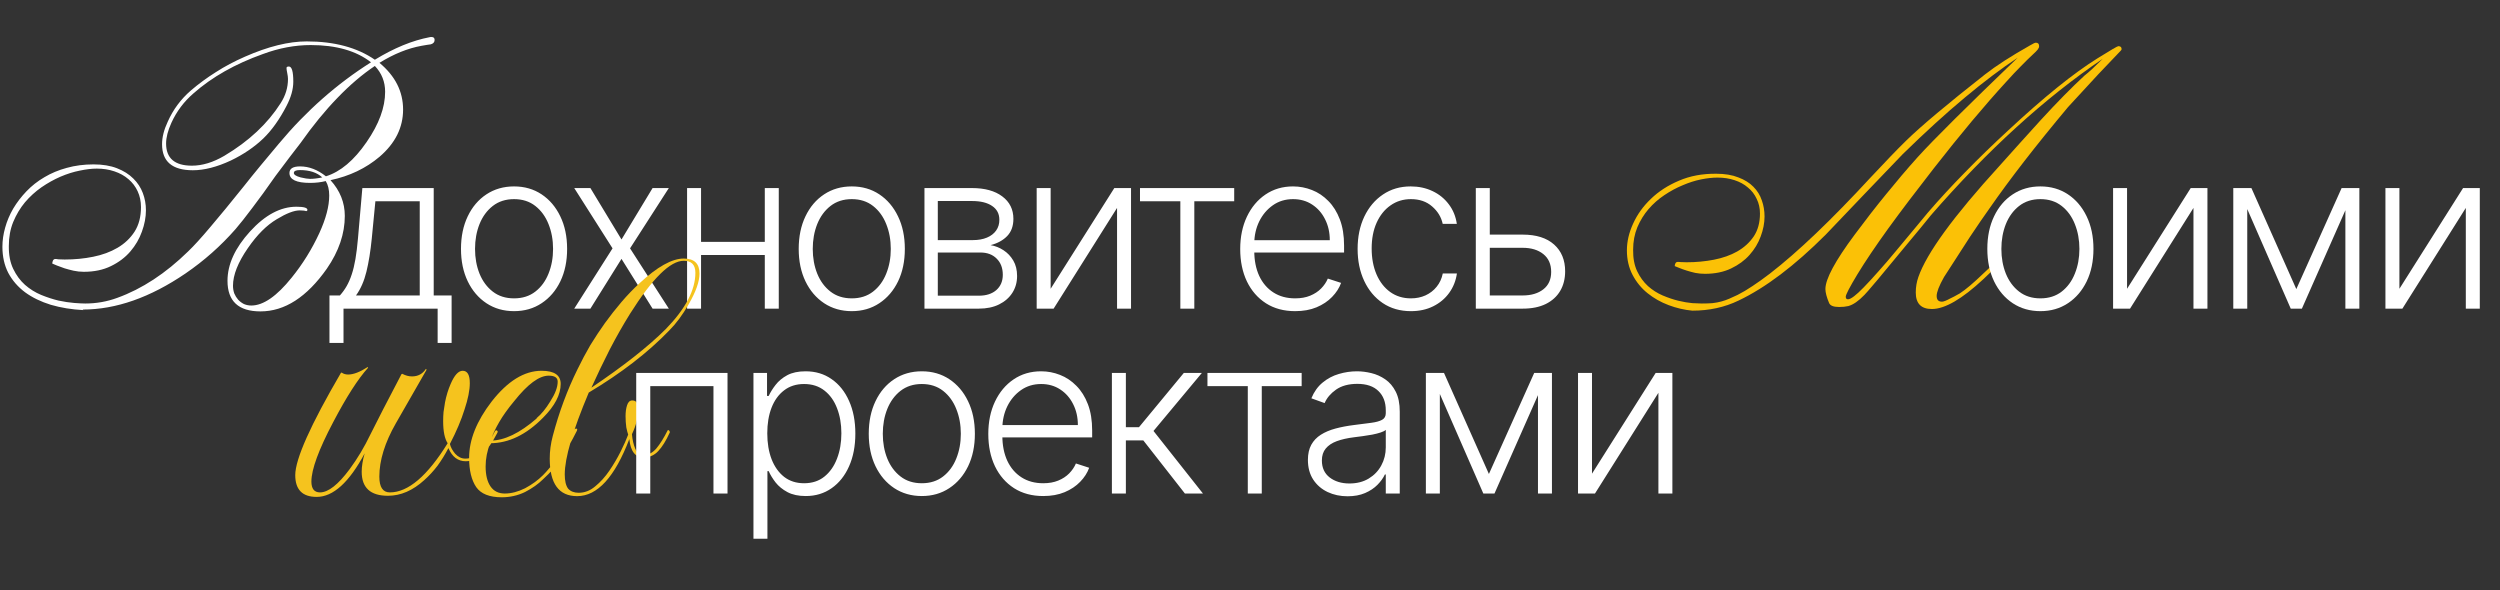
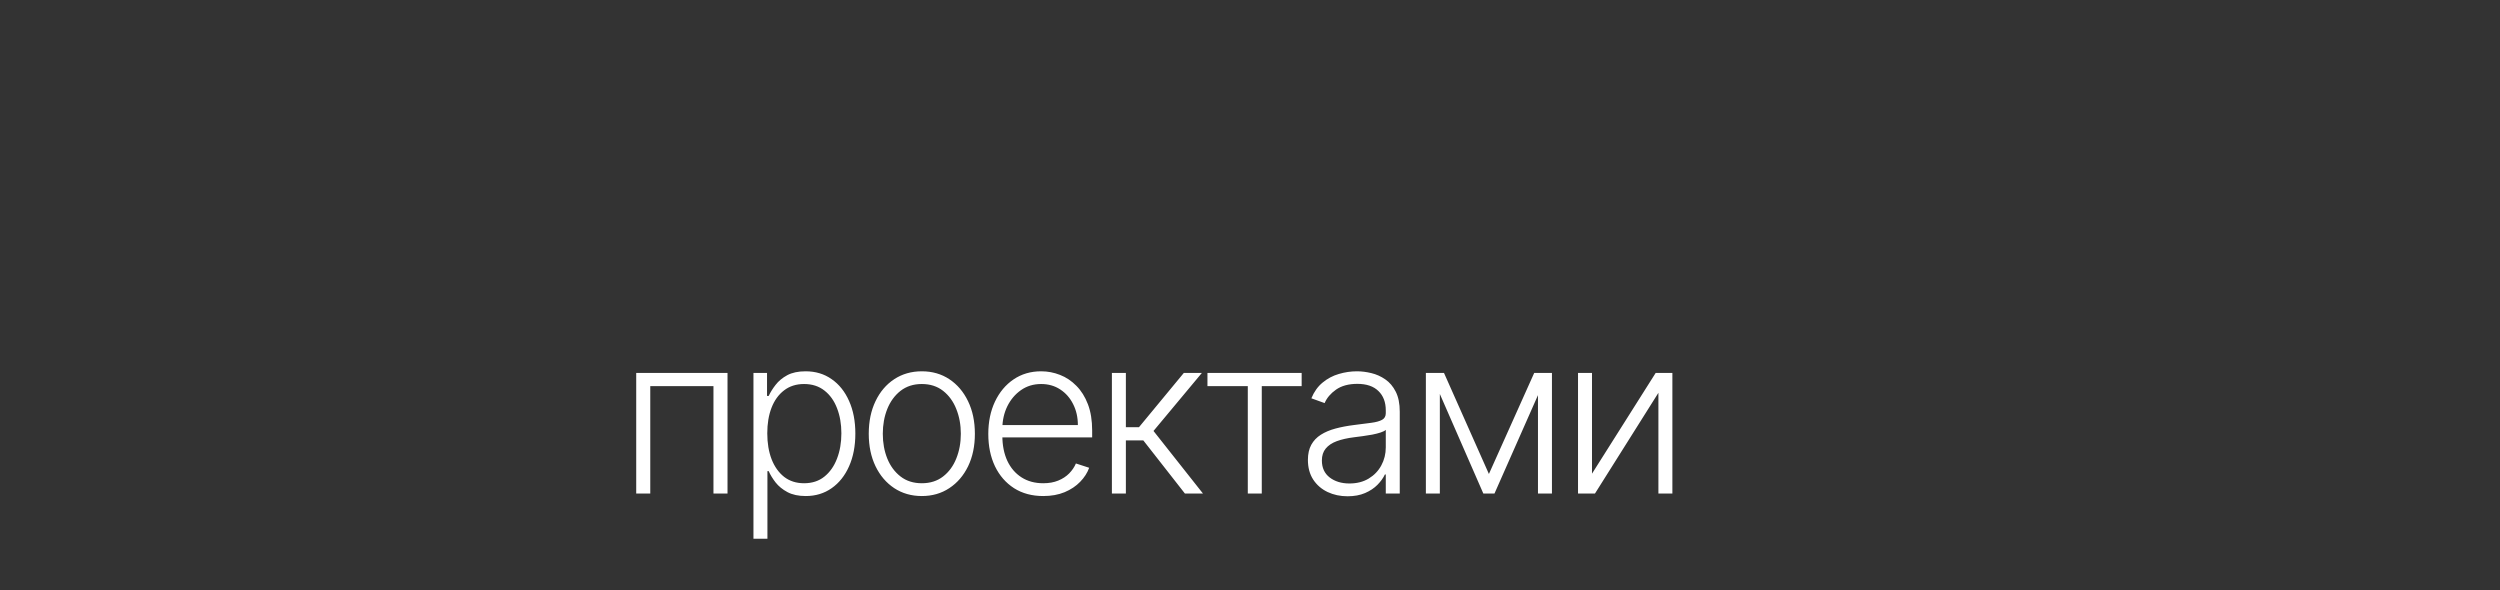
<svg xmlns="http://www.w3.org/2000/svg" width="648" height="153" viewBox="0 0 648 153" fill="none">
  <rect x="0" y="0" width="648" height="153" fill="#333333" stroke="none" />
-   <path d="M441.076 78.67C442.153 78.67 443.087 78.638 443.879 78.575C444.702 78.48 445.462 78.337 446.159 78.147C446.856 77.957 447.537 77.719 448.202 77.434C448.867 77.149 449.596 76.817 450.388 76.437C451.591 75.835 452.874 75.075 454.236 74.156C455.629 73.238 457.134 72.161 458.749 70.926C466.002 65.32 474.712 57.005 484.879 45.983C486.78 43.956 488.49 42.151 490.01 40.567C491.531 38.983 492.893 37.606 494.096 36.434C497.96 32.665 504.77 26.948 514.525 19.283C517.408 17.034 521.287 14.532 526.165 11.777C526.957 11.301 527.464 11.064 527.685 11.064C528.255 11.064 528.541 11.365 528.541 11.966C528.541 12.252 528.414 12.553 528.16 12.869C527.939 13.154 527.479 13.614 526.783 14.247C525.959 15.007 524.977 15.973 523.837 17.145C522.697 18.285 521.414 19.647 519.989 21.231C517.202 24.271 514.256 27.645 511.152 31.35C508.048 35.056 504.738 39.158 501.223 43.655C496.63 49.547 492.687 54.757 489.393 59.286C486.13 63.815 483.486 67.743 481.459 71.068C479.432 74.426 478.418 76.373 478.418 76.912C478.418 77.355 478.608 77.577 478.988 77.577C479.717 77.577 481.079 76.548 483.074 74.489C484.246 73.285 485.529 71.892 486.922 70.308C488.348 68.724 489.884 66.935 491.531 64.939C493.938 62.026 495.822 59.761 497.184 58.146C498.546 56.499 499.386 55.485 499.702 55.105C502.68 51.653 505.894 48.169 509.347 44.653C512.799 41.106 516.552 37.463 520.606 33.726C529.792 25.174 537.488 18.966 543.696 15.102C547.053 13.012 548.843 11.966 549.065 11.966C549.635 11.966 549.92 12.22 549.92 12.727C549.92 12.853 549.841 12.996 549.682 13.154C548.13 14.77 546.214 16.781 543.934 19.188C541.685 21.595 539.056 24.446 536.047 27.74C531.835 32.776 528.034 37.479 524.645 41.85C521.287 46.189 518.31 50.227 515.713 53.965C514.288 55.96 512.593 58.431 510.629 61.376C508.697 64.322 506.449 67.806 503.883 71.828C502.616 74.077 501.983 75.708 501.983 76.722C501.983 77.704 502.442 78.195 503.361 78.195C503.772 78.195 504.501 77.91 505.546 77.34C506.053 77.118 506.86 76.69 507.969 76.057C509.489 75.075 511.532 73.349 514.098 70.878C514.604 70.371 515.38 69.643 516.426 68.693L516.758 68.503C517.138 68.566 517.328 68.756 517.328 69.073C517.328 69.263 516.251 70.356 514.098 72.351C508.555 77.514 504.105 80.095 500.748 80.095C497.96 80.095 496.567 78.67 496.567 75.819C496.567 74.426 496.788 73.095 497.232 71.828C499.386 65.621 506.369 56.039 518.183 43.085C519.989 41.09 521.778 39.094 523.552 37.099C525.357 35.104 527.163 33.108 528.968 31.113C531.09 28.801 533.086 26.694 534.954 24.794C536.823 22.894 538.597 21.168 540.275 19.616C540.845 19.172 541.526 18.586 542.318 17.858C543.11 17.129 544.013 16.258 545.026 15.245C530.013 25.412 515.175 38.92 500.51 55.77C498.99 57.671 497.073 59.998 494.761 62.754C492.481 65.51 489.789 68.756 486.685 72.493C485.608 73.76 484.784 74.727 484.214 75.392C483.644 76.025 483.327 76.373 483.264 76.437C481.744 78.02 480.35 78.987 479.083 79.335C478.386 79.493 477.595 79.572 476.708 79.572C475.251 79.572 474.38 79.224 474.095 78.527C473.461 77.007 473.145 75.803 473.145 74.916C473.145 72.319 475.678 67.616 480.746 60.806C483.47 57.132 486.178 53.648 488.87 50.354C491.562 47.029 494.27 43.845 496.994 40.805C499.085 38.493 502.284 35.199 506.591 30.923C510.899 26.647 516.362 21.326 522.982 14.96C518.801 17.715 514.224 21.168 509.252 25.317C504.311 29.434 498.942 34.328 493.146 39.997C489.789 43.481 486.463 46.949 483.169 50.402C479.875 53.854 476.565 57.322 473.24 60.806C465.163 68.883 457.625 74.584 450.625 77.91C447.014 79.652 443.024 80.523 438.653 80.523C436.594 80.333 434.551 79.858 432.524 79.097C430.497 78.337 428.676 77.308 427.06 76.009C425.445 74.711 424.147 73.127 423.165 71.258C422.183 69.39 421.692 67.267 421.692 64.892C421.692 62.612 422.23 60.299 423.307 57.956C424.384 55.58 425.92 53.442 427.916 51.542C429.911 49.61 432.334 48.042 435.185 46.838C438.035 45.603 441.25 45.001 444.829 45.033C447.078 45.033 448.994 45.35 450.578 45.983C452.193 46.585 453.492 47.393 454.473 48.406C455.487 49.42 456.215 50.592 456.659 51.922C457.134 53.252 457.371 54.646 457.371 56.103C457.371 57.781 457.039 59.508 456.374 61.281C455.74 63.023 454.774 64.623 453.476 66.08C452.209 67.505 450.609 68.677 448.677 69.595C446.745 70.514 444.496 70.973 441.931 70.973C441.076 70.973 440.236 70.894 439.413 70.736C438.589 70.546 437.829 70.34 437.132 70.118C436.436 69.896 435.818 69.675 435.28 69.453C434.773 69.231 434.377 69.073 434.092 68.978C434.092 68.724 434.155 68.471 434.282 68.218C434.44 67.964 434.678 67.853 434.995 67.885C435.153 67.885 435.375 67.901 435.66 67.933C435.945 67.964 436.451 67.98 437.18 67.98C439.619 67.98 441.978 67.758 444.259 67.315C446.539 66.872 448.551 66.159 450.293 65.177C452.066 64.163 453.492 62.865 454.568 61.281C455.645 59.666 456.184 57.686 456.184 55.343C456.184 53.949 455.899 52.682 455.329 51.542C454.79 50.37 454.03 49.388 453.048 48.596C452.098 47.773 450.942 47.139 449.58 46.696C448.25 46.252 446.777 46.031 445.162 46.031C443.895 46.031 442.469 46.189 440.886 46.506C439.334 46.823 437.75 47.329 436.135 48.026C434.519 48.691 432.936 49.547 431.384 50.592C429.864 51.605 428.502 52.809 427.298 54.202C426.126 55.564 425.16 57.132 424.4 58.906C423.671 60.679 423.307 62.627 423.307 64.749C423.276 66.903 423.624 68.756 424.352 70.308C425.081 71.828 426.015 73.111 427.155 74.156C428.296 75.17 429.563 75.978 430.956 76.579C432.382 77.181 433.743 77.64 435.042 77.957C436.372 78.274 437.576 78.48 438.653 78.575C439.73 78.638 440.537 78.67 441.076 78.67Z" fill="#FBC106" />
-   <path d="M528.87 80.651C526.17 80.651 523.783 79.966 521.708 78.596C519.646 77.226 518.031 75.334 516.865 72.919C515.698 70.491 515.115 67.69 515.115 64.516C515.115 61.314 515.698 58.499 516.865 56.071C518.031 53.63 519.646 51.731 521.708 50.374C523.783 49.004 526.17 48.319 528.87 48.319C531.569 48.319 533.95 49.004 536.012 50.374C538.074 51.744 539.688 53.643 540.855 56.071C542.035 58.499 542.625 61.314 542.625 64.516C542.625 67.69 542.041 70.491 540.875 72.919C539.708 75.334 538.087 77.226 536.012 78.596C533.95 79.966 531.569 80.651 528.87 80.651ZM528.87 77.335C531.04 77.335 532.878 76.751 534.384 75.585C535.89 74.418 537.029 72.865 537.802 70.925C538.589 68.985 538.983 66.849 538.983 64.516C538.983 62.182 538.589 60.039 537.802 58.086C537.029 56.132 535.89 54.566 534.384 53.386C532.878 52.205 531.04 51.615 528.87 51.615C526.713 51.615 524.875 52.205 523.356 53.386C521.85 54.566 520.704 56.132 519.917 58.086C519.144 60.039 518.757 62.182 518.757 64.516C518.757 66.849 519.144 68.985 519.917 70.925C520.704 72.865 521.85 74.418 523.356 75.585C524.861 76.751 526.699 77.335 528.87 77.335ZM551.332 74.852L567.834 48.746H572.168V80H568.546V53.894L552.106 80H547.711V48.746H551.332V74.852ZM595.206 74.933L606.946 48.746H610.466L596.65 80H593.761L580.108 48.746H583.567L595.206 74.933ZM582.488 48.746V80H578.867V48.746H582.488ZM607.923 80V48.746H611.545V80H607.923ZM621.926 74.852L638.428 48.746H642.762V80H639.14V53.894L622.699 80H618.304V48.746H621.926V74.852Z" fill="white" />
-   <path d="M21.624 80.38C18.584 80.222 15.765 79.763 13.168 79.002C10.602 78.21 8.385 77.134 6.516 75.772C4.648 74.378 3.191 72.699 2.145 70.736C1.132 68.772 0.625 66.507 0.625 63.942C0.625 62.327 0.863 60.679 1.338 59.001C1.813 57.291 2.51 55.644 3.428 54.06C4.378 52.476 5.519 50.988 6.849 49.594C8.211 48.169 9.763 46.949 11.505 45.936C13.247 44.891 15.179 44.083 17.301 43.513C19.455 42.911 21.767 42.61 24.237 42.61C26.581 42.61 28.608 42.943 30.319 43.608C32.029 44.273 33.438 45.16 34.547 46.268C35.655 47.345 36.479 48.596 37.017 50.022C37.556 51.447 37.825 52.935 37.825 54.487C37.825 56.293 37.477 58.146 36.78 60.046C36.115 61.915 35.117 63.625 33.787 65.177C32.456 66.729 30.778 67.996 28.751 68.978C26.755 69.96 24.412 70.451 21.719 70.451C20.801 70.451 19.914 70.356 19.059 70.166C18.235 69.975 17.459 69.77 16.731 69.548C16.002 69.294 15.353 69.057 14.783 68.835C14.245 68.582 13.833 68.408 13.548 68.313C13.548 68.059 13.611 67.79 13.738 67.505C13.896 67.22 14.149 67.093 14.498 67.125C14.656 67.125 14.878 67.157 15.163 67.22C15.448 67.252 15.986 67.267 16.778 67.267C19.344 67.267 21.799 67.03 24.142 66.555C26.518 66.08 28.624 65.304 30.461 64.227C32.298 63.15 33.771 61.756 34.879 60.046C35.988 58.304 36.542 56.182 36.542 53.68C36.542 52.191 36.257 50.829 35.687 49.594C35.117 48.359 34.325 47.313 33.312 46.458C32.298 45.572 31.079 44.891 29.653 44.416C28.26 43.94 26.739 43.703 25.093 43.703C23.794 43.703 22.321 43.877 20.674 44.225C19.059 44.542 17.396 45.065 15.686 45.793C14.007 46.522 12.36 47.44 10.745 48.549C9.161 49.657 7.736 50.956 6.469 52.444C5.234 53.933 4.22 55.628 3.428 57.528C2.668 59.397 2.288 61.471 2.288 63.752C2.256 66.064 2.636 68.043 3.428 69.691C4.22 71.338 5.234 72.715 6.469 73.824C7.736 74.932 9.129 75.803 10.65 76.437C12.202 77.07 13.706 77.561 15.163 77.91C16.652 78.226 18.014 78.432 19.249 78.527C20.484 78.622 21.434 78.67 22.099 78.67C24.982 78.67 27.753 78.179 30.413 77.197C36.812 74.885 42.924 70.878 48.752 65.177C50.273 63.72 52.205 61.598 54.548 58.811C56.924 56.024 59.774 52.555 63.1 48.406C64.525 46.601 65.998 44.78 67.518 42.943C69.07 41.074 70.67 39.158 72.317 37.194C79.38 28.737 87.33 21.722 96.166 16.147C92.334 13.17 87.124 11.681 80.536 11.681C76.45 11.681 72.317 12.457 68.136 14.009C60.946 16.575 54.96 19.964 50.177 24.176C47.707 26.299 45.791 28.848 44.429 31.826C43.51 33.852 43.051 35.642 43.051 37.194C43.051 41.026 45.284 42.943 49.75 42.943C52.442 42.943 55.245 42.087 58.159 40.377C64.494 36.608 69.355 32.063 72.744 26.742C74.011 24.778 74.645 22.688 74.645 20.471C74.645 20.059 74.581 19.552 74.455 18.95C74.328 18.349 74.265 17.905 74.265 17.62C74.265 17.367 74.471 17.24 74.882 17.24C75.642 17.24 76.023 18.555 76.023 21.183C76.023 23.115 75.437 25.206 74.265 27.455C72.459 30.939 70.464 33.742 68.278 35.864C65.935 38.112 63.116 40.029 59.822 41.612C56.211 43.291 52.933 44.13 49.987 44.13C44.666 44.13 42.006 41.882 42.006 37.384C42.006 35.579 42.497 33.631 43.479 31.54C44.872 28.405 46.868 25.713 49.465 23.464C51.46 21.753 53.614 20.17 55.926 18.713C58.238 17.224 60.772 15.878 63.528 14.675C69.514 12.046 74.835 10.731 79.491 10.731C86.68 10.731 92.572 12.315 97.164 15.482C102.137 12.442 106.872 10.494 111.37 9.639C111.496 9.607 111.591 9.591 111.655 9.591C111.75 9.591 111.813 9.591 111.845 9.591C112.383 9.591 112.652 9.844 112.652 10.351C112.652 10.921 112.32 11.301 111.655 11.491C111.401 11.523 111.069 11.571 110.657 11.634C110.277 11.697 109.818 11.777 109.279 11.871C105.732 12.505 102.089 13.978 98.352 16.29C102.438 19.679 104.481 23.717 104.481 28.405C104.481 33.061 102.454 37.131 98.4 40.615C94.852 43.624 90.608 45.651 85.667 46.696C88.138 49.42 89.373 52.508 89.373 55.96C89.373 60.584 87.821 65.145 84.717 69.643C79.522 77.023 73.79 80.713 67.518 80.713C61.817 80.713 58.967 78.068 58.967 72.779C58.967 68.534 60.915 64.274 64.81 59.998C68.706 55.723 72.713 53.585 76.83 53.585C78.731 53.585 79.681 53.854 79.681 54.392C79.681 54.583 79.57 54.693 79.348 54.725C79 54.598 78.445 54.535 77.685 54.535C76.228 54.535 74.249 55.295 71.747 56.815C70.416 57.607 69.134 58.621 67.898 59.856C66.663 61.091 65.444 62.58 64.24 64.322C61.675 68.028 60.392 71.274 60.392 74.061C60.392 74.758 60.503 75.423 60.724 76.057C60.978 76.659 61.31 77.197 61.722 77.672C62.166 78.147 62.672 78.527 63.242 78.812C63.844 79.066 64.478 79.192 65.143 79.192C68.247 79.192 71.731 76.785 75.595 71.971C78.445 68.455 80.837 64.607 82.769 60.426C84.479 56.689 85.334 53.442 85.334 50.687C85.334 49.166 85.034 47.915 84.432 46.934C83.165 47.25 81.819 47.408 80.393 47.408C76.814 47.408 75.025 46.553 75.025 44.843C75.025 43.703 75.943 43.133 77.78 43.133C80.093 43.133 82.326 43.988 84.479 45.698C88.248 44.526 91.764 41.565 95.026 36.814C98.225 32.19 99.825 27.851 99.825 23.796C99.825 21.199 98.938 18.966 97.164 17.098C93.902 19.283 90.671 22.038 87.472 25.364C84.273 28.658 81.074 32.57 77.875 37.099C77.147 38.017 76.244 39.189 75.167 40.615C74.091 42.04 72.839 43.703 71.414 45.603C69.134 48.865 67.123 51.637 65.38 53.917C63.67 56.198 62.229 58.019 61.057 59.381C57.225 63.752 52.901 67.584 48.087 70.878C38.934 77.118 30.049 80.237 21.434 80.237L21.624 80.38ZM83.529 45.983C82.167 44.716 80.235 44.083 77.733 44.083C76.688 44.083 76.165 44.336 76.165 44.843C76.165 45.286 76.751 45.666 77.923 45.983C79 46.237 79.808 46.363 80.346 46.363C80.821 46.363 81.312 46.332 81.819 46.268C82.357 46.205 82.927 46.11 83.529 45.983ZM85.396 88.892V76.582H88.102C88.781 75.822 89.371 75.001 89.873 74.12C90.374 73.238 90.808 72.234 91.175 71.108C91.555 69.969 91.873 68.646 92.131 67.14C92.389 65.621 92.606 63.851 92.782 61.83L93.922 48.746H112.418V76.582H117.057V88.892H113.435V80H89.038V88.892H85.396ZM92.274 76.582H108.796V52.165H97.299L96.363 61.83C96.038 65.112 95.577 67.975 94.98 70.416C94.383 72.858 93.481 74.913 92.274 76.582ZM133.242 80.651C130.543 80.651 128.155 79.966 126.08 78.596C124.018 77.226 122.404 75.334 121.237 72.919C120.071 70.491 119.487 67.69 119.487 64.516C119.487 61.314 120.071 58.499 121.237 56.071C122.404 53.63 124.018 51.731 126.08 50.374C128.155 49.004 130.543 48.319 133.242 48.319C135.942 48.319 138.322 49.004 140.384 50.374C142.446 51.744 144.06 53.643 145.227 56.071C146.407 58.499 146.997 61.314 146.997 64.516C146.997 67.69 146.414 70.491 145.247 72.919C144.081 75.334 142.46 77.226 140.384 78.596C138.322 79.966 135.942 80.651 133.242 80.651ZM133.242 77.335C135.413 77.335 137.251 76.751 138.756 75.585C140.262 74.418 141.401 72.865 142.175 70.925C142.961 68.985 143.355 66.849 143.355 64.516C143.355 62.182 142.961 60.039 142.175 58.086C141.401 56.132 140.262 54.566 138.756 53.386C137.251 52.205 135.413 51.615 133.242 51.615C131.085 51.615 129.247 52.205 127.728 53.386C126.222 54.566 125.076 56.132 124.289 58.086C123.516 60.039 123.129 62.182 123.129 64.516C123.129 66.849 123.516 68.985 124.289 70.925C125.076 72.865 126.222 74.418 127.728 75.585C129.234 76.751 131.072 77.335 133.242 77.335ZM153.034 48.746L161.092 62.074L169.149 48.746H173.361L163.31 64.373L173.361 80H169.149L161.092 67.1L153.034 80H148.843L158.772 64.373L148.843 48.746H153.034ZM199.191 62.684V66.103H180.818V62.684H199.191ZM181.713 48.746V80H178.091V48.746H181.713ZM201.857 48.746V80H198.235V48.746H201.857ZM220.779 80.651C218.08 80.651 215.692 79.966 213.617 78.596C211.555 77.226 209.941 75.334 208.774 72.919C207.607 70.491 207.024 67.69 207.024 64.516C207.024 61.314 207.607 58.499 208.774 56.071C209.941 53.63 211.555 51.731 213.617 50.374C215.692 49.004 218.08 48.319 220.779 48.319C223.478 48.319 225.859 49.004 227.921 50.374C229.983 51.744 231.597 53.643 232.764 56.071C233.944 58.499 234.534 61.314 234.534 64.516C234.534 67.69 233.951 70.491 232.784 72.919C231.617 75.334 229.996 77.226 227.921 78.596C225.859 79.966 223.478 80.651 220.779 80.651ZM220.779 77.335C222.949 77.335 224.787 76.751 226.293 75.585C227.799 74.418 228.938 72.865 229.712 70.925C230.498 68.985 230.892 66.849 230.892 64.516C230.892 62.182 230.498 60.039 229.712 58.086C228.938 56.132 227.799 54.566 226.293 53.386C224.787 52.205 222.949 51.615 220.779 51.615C218.622 51.615 216.784 52.205 215.265 53.386C213.759 54.566 212.613 56.132 211.826 58.086C211.053 60.039 210.666 62.182 210.666 64.516C210.666 66.849 211.053 68.985 211.826 70.925C212.613 72.865 213.759 74.418 215.265 75.585C216.771 76.751 218.609 77.335 220.779 77.335ZM239.62 80V48.746H251.93C255.253 48.746 257.871 49.465 259.784 50.903C261.71 52.341 262.673 54.281 262.673 56.722C262.673 58.581 262.138 60.066 261.066 61.179C259.994 62.291 258.556 63.078 256.752 63.539C257.96 63.742 259.079 64.183 260.11 64.862C261.154 65.54 262.002 66.435 262.653 67.547C263.304 68.66 263.63 69.989 263.63 71.535C263.63 73.163 263.223 74.615 262.409 75.89C261.595 77.165 260.449 78.169 258.97 78.901C257.492 79.634 255.742 80 253.72 80H239.62ZM243.079 76.643H253.72C255.633 76.643 257.146 76.154 258.258 75.178C259.37 74.187 259.926 72.872 259.926 71.23C259.926 69.48 259.397 68.083 258.339 67.039C257.295 65.981 255.891 65.452 254.127 65.452H243.079V76.643ZM243.079 62.237H252.154C253.564 62.237 254.785 62.02 255.816 61.586C256.847 61.151 257.641 60.541 258.197 59.754C258.767 58.954 259.045 58.018 259.031 56.946C259.031 55.413 258.407 54.227 257.159 53.386C255.911 52.531 254.168 52.104 251.93 52.104H243.079V62.237ZM272.327 74.852L288.829 48.746H293.163V80H289.541V53.894L273.1 80H268.705V48.746H272.327V74.852ZM295.487 52.165V48.746H319.904V52.165H309.567V80H305.945V52.165H295.487ZM335.708 80.651C332.791 80.651 330.268 79.973 328.138 78.616C326.009 77.246 324.36 75.354 323.194 72.939C322.041 70.511 321.464 67.717 321.464 64.556C321.464 61.409 322.041 58.615 323.194 56.173C324.36 53.718 325.968 51.798 328.016 50.415C330.078 49.018 332.459 48.319 335.158 48.319C336.854 48.319 338.488 48.631 340.062 49.255C341.635 49.865 343.046 50.808 344.294 52.083C345.556 53.345 346.553 54.939 347.285 56.865C348.018 58.778 348.384 61.043 348.384 63.661V65.452H323.967V62.257H344.681C344.681 60.249 344.274 58.445 343.46 56.845C342.66 55.23 341.54 53.955 340.103 53.019C338.678 52.083 337.03 51.615 335.158 51.615C333.178 51.615 331.435 52.144 329.929 53.202C328.423 54.261 327.243 55.658 326.388 57.394C325.547 59.13 325.12 61.029 325.106 63.091V65.004C325.106 67.486 325.534 69.657 326.388 71.515C327.257 73.36 328.484 74.791 330.071 75.808C331.658 76.826 333.537 77.335 335.708 77.335C337.186 77.335 338.482 77.104 339.594 76.643C340.72 76.181 341.663 75.564 342.422 74.791C343.195 74.004 343.779 73.143 344.172 72.207L347.611 73.326C347.136 74.642 346.356 75.856 345.271 76.968C344.199 78.081 342.856 78.976 341.242 79.654C339.641 80.319 337.797 80.651 335.708 80.651ZM365.709 80.651C362.914 80.651 360.48 79.953 358.404 78.555C356.342 77.158 354.742 75.246 353.602 72.817C352.463 70.389 351.893 67.622 351.893 64.516C351.893 61.382 352.469 58.594 353.622 56.153C354.789 53.711 356.403 51.798 358.465 50.415C360.527 49.018 362.921 48.319 365.648 48.319C367.737 48.319 369.629 48.726 371.325 49.54C373.02 50.34 374.418 51.473 375.516 52.938C376.629 54.389 377.327 56.085 377.612 58.025H373.95C373.57 56.261 372.654 54.756 371.203 53.508C369.765 52.246 367.933 51.615 365.709 51.615C363.715 51.615 361.951 52.158 360.418 53.243C358.886 54.315 357.685 55.814 356.817 57.74C355.962 59.653 355.535 61.87 355.535 64.394C355.535 66.93 355.956 69.175 356.797 71.129C357.638 73.068 358.818 74.588 360.337 75.686C361.87 76.785 363.661 77.335 365.709 77.335C367.092 77.335 368.354 77.077 369.493 76.561C370.646 76.032 371.61 75.286 372.383 74.323C373.17 73.36 373.699 72.214 373.97 70.884H377.632C377.361 72.77 376.69 74.452 375.618 75.93C374.56 77.395 373.183 78.549 371.487 79.39C369.805 80.231 367.879 80.651 365.709 80.651ZM385.541 60.812H394.678C398.191 60.812 400.904 61.667 402.816 63.376C404.729 65.085 405.685 67.398 405.685 70.315C405.685 72.254 405.258 73.95 404.404 75.401C403.549 76.853 402.301 77.986 400.66 78.799C399.018 79.6 397.024 80 394.678 80H382.53V48.746H386.152V76.582H394.678C396.889 76.582 398.672 76.053 400.029 74.995C401.385 73.936 402.064 72.431 402.064 70.477C402.064 68.483 401.385 66.944 400.029 65.859C398.672 64.773 396.889 64.231 394.678 64.231H385.541V60.812Z" fill="white" />
-   <path d="M82.075 128.798C78.377 128.798 76.529 126.916 76.529 123.154C76.529 119.003 80.485 110.149 88.399 96.591H88.594C89.048 96.916 89.599 97.078 90.248 97.078C91.61 97.078 93.296 96.429 95.307 95.132L95.405 95.327C92.81 98.181 89.794 102.884 86.356 109.435C82.594 116.57 80.713 121.695 80.713 124.808C80.713 126.689 81.458 127.63 82.95 127.63C85.091 127.63 87.653 125.619 90.637 121.597C92.648 118.873 94.432 115.889 95.989 112.646C96.897 110.895 97.999 108.721 99.297 106.127C100.659 103.467 102.248 100.419 104.064 96.981L104.259 96.883C105.102 97.338 105.945 97.564 106.789 97.564C108.345 97.564 109.545 96.916 110.389 95.618L110.583 95.813L102.605 109.727C99.751 114.722 98.324 119.327 98.324 123.543C98.324 126.268 99.232 127.63 101.048 127.63C105.783 127.63 110.778 123.381 116.032 114.884C115.254 113.716 114.865 111.803 114.865 109.143C114.865 108.365 114.897 107.586 114.962 106.808C115.092 105.965 115.221 105.121 115.351 104.278C115.675 102.592 116.162 101.002 116.811 99.51C117.784 97.24 118.821 96.105 119.924 96.105C121.157 96.105 121.773 97.175 121.773 99.316C121.773 101.132 121.319 103.402 120.411 106.127C119.567 108.851 118.302 111.835 116.616 115.078C116.811 115.922 117.265 116.765 117.978 117.608C118.756 118.451 119.632 118.873 120.605 118.873C123.394 118.873 125.924 116.57 128.195 111.965C128.389 111.576 128.584 111.446 128.778 111.576C129.038 111.705 129.07 111.932 128.876 112.257C127.643 114.657 126.378 116.473 125.081 117.705C123.848 118.938 122.389 119.554 120.702 119.554C118.692 119.554 117.2 118.419 116.227 116.149C115.383 117.77 114.443 119.295 113.405 120.722C112.367 122.084 111.232 123.316 110 124.419C107.016 127.143 103.87 128.506 100.562 128.506C96.021 128.506 93.751 126.43 93.751 122.279C93.751 121.565 93.815 120.819 93.945 120.041C94.075 119.197 94.269 118.354 94.529 117.511C90.507 125.035 86.356 128.798 82.075 128.798ZM130.057 128.895C126.878 128.895 124.673 128.019 123.441 126.268C122.208 124.452 121.592 121.922 121.592 118.678C121.592 114.008 123.538 109.143 127.43 104.084C131.581 98.764 135.895 96.105 140.371 96.105C143.679 96.105 145.333 97.24 145.333 99.51C145.333 102.3 143.809 105.219 140.76 108.267C136.414 112.678 131.841 114.884 127.041 114.884C126.262 116.895 125.873 118.905 125.873 120.916C125.873 123.122 126.295 124.841 127.138 126.073C127.981 127.306 129.214 127.922 130.835 127.922C132.522 127.922 134.273 127.468 136.089 126.56C137.906 125.587 139.462 124.452 140.76 123.154C141.863 122.051 143.095 120.56 144.457 118.678C145.884 116.732 147.311 114.365 148.738 111.576C148.933 111.251 149.128 111.089 149.322 111.089C149.711 111.089 149.711 111.413 149.322 112.062C148.219 114.268 147.019 116.376 145.722 118.387C144.49 120.397 142.836 122.343 140.76 124.225C139.527 125.457 137.971 126.56 136.089 127.533C134.208 128.441 132.197 128.895 130.057 128.895ZM127.138 114.203C130.706 114.203 134.695 112.289 139.106 108.462V108.365C140.338 107.327 141.506 105.9 142.608 104.084C143.906 102.073 144.554 100.354 144.554 98.927C144.554 97.889 143.776 97.37 142.219 97.37C139.754 97.37 136.771 99.575 133.268 103.986C131.646 105.932 130.349 107.748 129.376 109.435C128.403 111.122 127.657 112.711 127.138 114.203ZM149.594 128.603C144.858 128.603 142.491 125.36 142.491 118.873C142.491 117.9 142.556 116.927 142.685 115.954C142.815 114.981 143.01 114.008 143.269 113.035C144.891 106.873 147.031 101.1 149.691 95.716C150.729 93.575 151.831 91.499 152.999 89.489C154.231 87.478 155.496 85.564 156.794 83.748C158.156 81.867 159.583 80.051 161.075 78.299C162.567 76.548 164.124 74.926 165.745 73.434C170.351 69.153 174.178 67.013 177.227 67.013C179.951 67.013 181.313 68.31 181.313 70.904C181.313 72.98 180.373 75.64 178.491 78.883C176.935 81.607 175.248 83.878 173.432 85.694C167.918 91.402 160.978 96.754 152.61 101.748C148.458 111.608 146.383 118.678 146.383 122.96C146.383 124.646 146.675 125.879 147.258 126.657C147.907 127.371 148.815 127.727 149.983 127.727C151.539 127.727 152.967 127.176 154.264 126.073C155.626 124.97 156.859 123.608 157.961 121.987C159.064 120.365 160.037 118.711 160.88 117.024C161.723 115.338 162.372 113.878 162.826 112.646C162.696 112.322 162.534 111.705 162.34 110.797C162.21 109.824 162.145 108.851 162.145 107.878C162.145 106.776 162.275 105.835 162.534 105.057C162.794 104.213 163.248 103.792 163.897 103.792C164.934 103.792 165.453 104.57 165.453 106.127C165.453 106.97 165.324 107.943 165.064 109.046C164.805 110.149 164.383 111.316 163.799 112.549C163.929 114.041 164.221 115.305 164.675 116.343C165.129 117.381 165.907 117.9 167.01 117.9C168.113 117.9 169.151 117.349 170.124 116.246C171.097 115.078 172.07 113.522 173.043 111.576C173.043 111.511 173.107 111.478 173.237 111.478C173.367 111.478 173.464 111.576 173.529 111.77C173.659 111.9 173.659 112.062 173.529 112.257C172.621 114.268 171.648 115.824 170.61 116.927C169.572 118.03 168.307 118.581 166.815 118.581C164.675 118.581 163.442 116.992 163.118 113.813C159.356 123.673 154.848 128.603 149.594 128.603ZM153.291 100.483C161.659 94.84 168.08 89.781 172.556 85.305C177.681 80.051 180.243 75.186 180.243 70.71C180.243 68.634 179.237 67.596 177.227 67.596C173.724 67.596 169.086 72.169 163.313 81.316C161.496 84.234 159.745 87.316 158.059 90.559C156.437 93.737 154.848 97.046 153.291 100.483Z" fill="#F5C31E" />
  <path d="M164.907 127.922V96.668H188.572V127.922H184.929V100.087H168.55V127.922H164.907ZM195.295 139.642V96.668H198.815V102.63H199.243C199.677 101.694 200.274 100.738 201.033 99.761C201.793 98.771 202.797 97.936 204.045 97.258C205.306 96.58 206.893 96.241 208.806 96.241C211.383 96.241 213.635 96.919 215.561 98.276C217.501 99.619 219.007 101.504 220.079 103.932C221.164 106.347 221.706 109.162 221.706 112.376C221.706 115.605 221.164 118.433 220.079 120.861C219.007 123.289 217.501 125.182 215.561 126.538C213.635 127.895 211.397 128.573 208.847 128.573C206.961 128.573 205.381 128.234 204.106 127.556C202.844 126.877 201.82 126.043 201.033 125.053C200.26 124.049 199.663 123.072 199.243 122.123H198.917V139.642H195.295ZM198.877 112.315C198.877 114.838 199.25 117.077 199.996 119.03C200.755 120.97 201.84 122.496 203.251 123.608C204.676 124.707 206.398 125.256 208.419 125.256C210.495 125.256 212.245 124.687 213.669 123.547C215.107 122.394 216.199 120.841 216.945 118.888C217.705 116.934 218.085 114.744 218.085 112.315C218.085 109.914 217.712 107.751 216.965 105.825C216.233 103.898 215.148 102.372 213.71 101.246C212.272 100.107 210.509 99.537 208.419 99.537C206.385 99.537 204.655 100.087 203.231 101.185C201.807 102.271 200.721 103.776 199.975 105.702C199.243 107.615 198.877 109.819 198.877 112.315ZM238.935 128.573C236.235 128.573 233.848 127.888 231.772 126.518C229.71 125.148 228.096 123.256 226.93 120.841C225.763 118.413 225.18 115.612 225.18 112.437C225.18 109.236 225.763 106.421 226.93 103.993C228.096 101.552 229.71 99.653 231.772 98.296C233.848 96.926 236.235 96.241 238.935 96.241C241.634 96.241 244.015 96.926 246.077 98.296C248.138 99.666 249.753 101.565 250.919 103.993C252.099 106.421 252.689 109.236 252.689 112.437C252.689 115.612 252.106 118.413 250.94 120.841C249.773 123.256 248.152 125.148 246.077 126.518C244.015 127.888 241.634 128.573 238.935 128.573ZM238.935 125.256C241.105 125.256 242.943 124.673 244.449 123.506C245.954 122.34 247.094 120.787 247.867 118.847C248.654 116.907 249.047 114.771 249.047 112.437C249.047 110.104 248.654 107.961 247.867 106.008C247.094 104.054 245.954 102.488 244.449 101.307C242.943 100.127 241.105 99.537 238.935 99.537C236.778 99.537 234.94 100.127 233.42 101.307C231.915 102.488 230.768 104.054 229.982 106.008C229.208 107.961 228.822 110.104 228.822 112.437C228.822 114.771 229.208 116.907 229.982 118.847C230.768 120.787 231.915 122.34 233.42 123.506C234.926 124.673 236.764 125.256 238.935 125.256ZM270.411 128.573C267.495 128.573 264.972 127.895 262.842 126.538C260.712 125.168 259.064 123.276 257.897 120.861C256.744 118.433 256.168 115.639 256.168 112.478C256.168 109.331 256.744 106.537 257.897 104.095C259.064 101.64 260.671 99.72 262.72 98.337C264.782 96.939 267.162 96.241 269.862 96.241C271.557 96.241 273.192 96.553 274.765 97.177C276.339 97.787 277.75 98.73 278.998 100.005C280.259 101.267 281.256 102.861 281.989 104.787C282.721 106.699 283.088 108.965 283.088 111.583V113.373H258.671V110.179H279.384C279.384 108.171 278.977 106.367 278.163 104.766C277.363 103.152 276.244 101.877 274.806 100.941C273.382 100.005 271.734 99.537 269.862 99.537C267.881 99.537 266.138 100.066 264.632 101.124C263.127 102.182 261.947 103.58 261.092 105.316C260.251 107.052 259.824 108.951 259.81 111.013V112.926C259.81 115.408 260.237 117.579 261.092 119.437C261.96 121.282 263.188 122.713 264.775 123.73C266.362 124.748 268.241 125.256 270.411 125.256C271.89 125.256 273.185 125.026 274.297 124.565C275.423 124.103 276.366 123.486 277.126 122.713C277.899 121.926 278.482 121.065 278.876 120.129L282.314 121.248C281.84 122.564 281.06 123.778 279.974 124.89C278.903 126.002 277.56 126.898 275.946 127.576C274.345 128.241 272.5 128.573 270.411 128.573ZM288.204 127.922V96.668H291.826V110.728H295.224L306.842 96.668H311.522L298.988 111.705L311.807 127.922H307.127L296.343 114.147H291.826V127.922H288.204ZM312.971 100.087V96.668H337.388V100.087H327.051V127.922H323.429V100.087H312.971ZM349.285 128.634C347.399 128.634 345.677 128.268 344.117 127.535C342.557 126.789 341.316 125.718 340.393 124.32C339.471 122.91 339.009 121.2 339.009 119.193C339.009 117.646 339.301 116.344 339.884 115.286C340.468 114.228 341.295 113.36 342.367 112.682C343.438 112.003 344.707 111.468 346.172 111.074C347.637 110.681 349.251 110.376 351.014 110.159C352.764 109.942 354.243 109.752 355.45 109.589C356.671 109.426 357.6 109.168 358.238 108.816C358.875 108.463 359.194 107.893 359.194 107.106V106.374C359.194 104.244 358.557 102.569 357.281 101.348C356.02 100.114 354.202 99.496 351.828 99.496C349.577 99.496 347.739 99.992 346.314 100.982C344.903 101.972 343.913 103.139 343.343 104.482L339.905 103.24C340.61 101.531 341.587 100.168 342.835 99.151C344.083 98.12 345.48 97.38 347.026 96.933C348.573 96.472 350.14 96.241 351.727 96.241C352.92 96.241 354.162 96.397 355.45 96.709C356.752 97.021 357.96 97.564 359.072 98.337C360.184 99.096 361.086 100.161 361.778 101.531C362.47 102.888 362.816 104.61 362.816 106.699V127.922H359.194V122.977H358.97C358.536 123.9 357.892 124.795 357.037 125.663C356.183 126.531 355.111 127.244 353.822 127.8C352.534 128.356 351.021 128.634 349.285 128.634ZM349.773 125.317C351.7 125.317 353.368 124.89 354.779 124.036C356.19 123.181 357.275 122.048 358.034 120.637C358.808 119.213 359.194 117.646 359.194 115.937V111.42C358.923 111.678 358.468 111.908 357.831 112.112C357.207 112.315 356.481 112.498 355.654 112.661C354.84 112.81 354.026 112.939 353.212 113.048C352.398 113.156 351.666 113.251 351.014 113.333C349.251 113.55 347.745 113.889 346.497 114.35C345.249 114.811 344.293 115.449 343.628 116.263C342.964 117.063 342.631 118.094 342.631 119.356C342.631 121.255 343.31 122.726 344.666 123.771C346.023 124.802 347.725 125.317 349.773 125.317ZM385.925 122.855L397.665 96.668H401.185L387.369 127.922H384.48L370.827 96.668H374.286L385.925 122.855ZM373.207 96.668V127.922H369.586V96.668H373.207ZM398.642 127.922V96.668H402.264V127.922H398.642ZM412.645 122.774L429.147 96.668H433.481V127.922H429.859V101.816L413.418 127.922H409.023V96.668H412.645V122.774Z" fill="white" />
</svg>